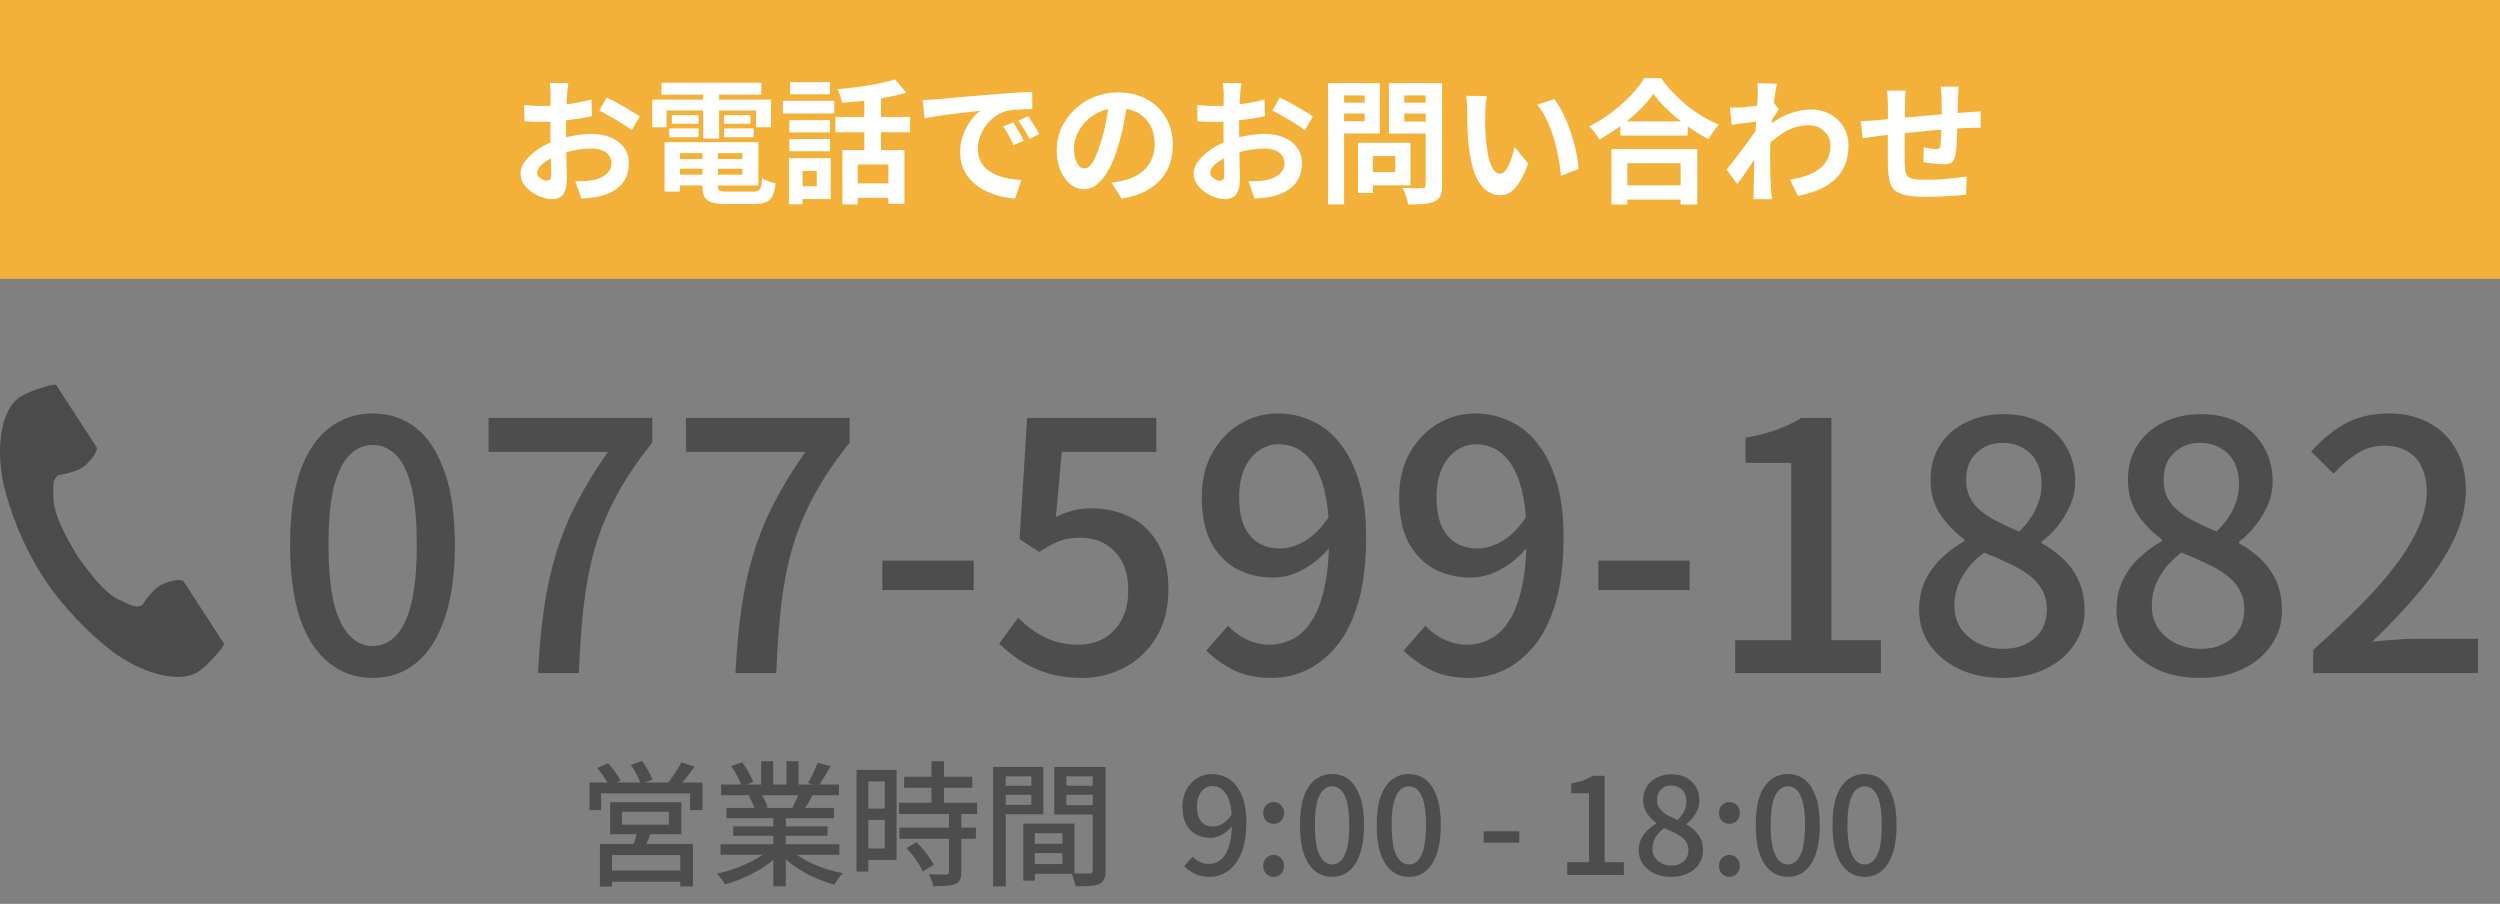
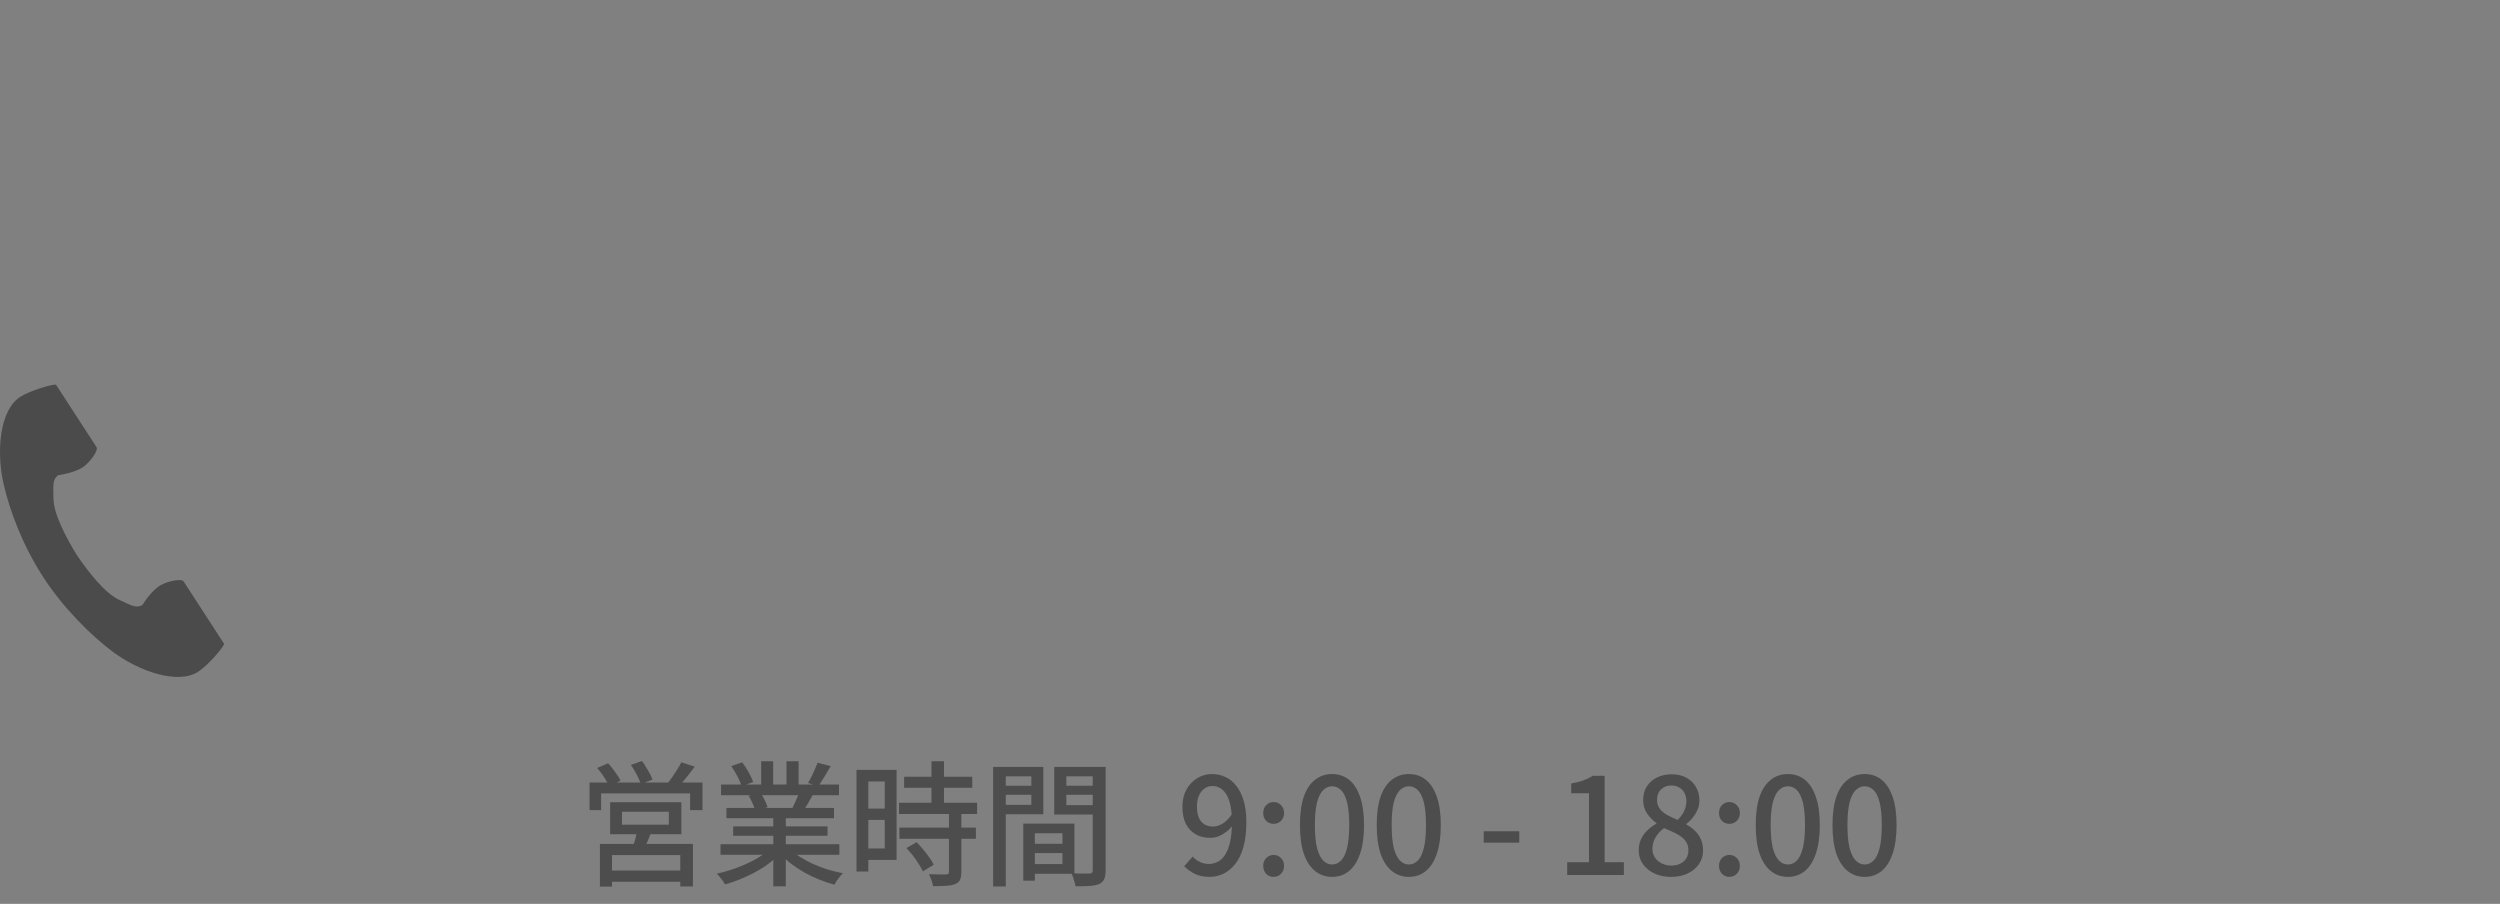
<svg xmlns="http://www.w3.org/2000/svg" width="260" height="94" viewBox="0 0 260 94" fill="none">
  <rect x="0" y="0" width="260" height="94" fill="#808080" stroke="none" />
-   <rect width="260" height="29" fill="#F3B139" />
-   <path d="M38.773 70.504C37.045 70.504 35.533 69.988 34.237 68.956C32.941 67.924 31.933 66.388 31.213 64.348C30.517 62.284 30.169 59.716 30.169 56.644C30.169 53.572 30.517 51.028 31.213 49.012C31.933 46.996 32.941 45.496 34.237 44.512C35.533 43.504 37.045 43 38.773 43C40.501 43 42.001 43.504 43.273 44.512C44.545 45.52 45.529 47.032 46.225 49.048C46.945 51.04 47.305 53.572 47.305 56.644C47.305 59.716 46.945 62.284 46.225 64.348C45.529 66.388 44.545 67.924 43.273 68.956C42.001 69.988 40.501 70.504 38.773 70.504ZM38.773 67.192C39.661 67.192 40.453 66.844 41.149 66.148C41.845 65.452 42.385 64.336 42.769 62.8C43.153 61.24 43.345 59.188 43.345 56.644C43.345 54.1 43.153 52.072 42.769 50.56C42.385 49.048 41.845 47.956 41.149 47.284C40.453 46.612 39.661 46.276 38.773 46.276C37.885 46.276 37.093 46.612 36.397 47.284C35.701 47.956 35.149 49.048 34.741 50.56C34.357 52.072 34.165 54.1 34.165 56.644C34.165 59.188 34.357 61.24 34.741 62.8C35.149 64.336 35.701 65.452 36.397 66.148C37.093 66.844 37.885 67.192 38.773 67.192ZM55.956 70C56.076 67.576 56.28 65.356 56.568 63.34C56.856 61.3 57.276 59.38 57.828 57.58C58.38 55.756 59.1 53.992 59.988 52.288C60.876 50.56 61.956 48.796 63.228 46.996H50.808V43.468H67.836V46.024C66.3 47.944 65.052 49.804 64.092 51.604C63.132 53.38 62.388 55.192 61.86 57.04C61.332 58.888 60.948 60.868 60.708 62.98C60.468 65.068 60.3 67.408 60.204 70H55.956ZM76.487 70C76.607 67.576 76.811 65.356 77.099 63.34C77.387 61.3 77.807 59.38 78.359 57.58C78.911 55.756 79.631 53.992 80.519 52.288C81.407 50.56 82.487 48.796 83.759 46.996H71.339V43.468H88.367V46.024C86.831 47.944 85.583 49.804 84.623 51.604C83.663 53.38 82.919 55.192 82.391 57.04C81.863 58.888 81.479 60.868 81.239 62.98C80.999 65.068 80.831 67.408 80.735 70H76.487ZM91.762 61.36V58.3H101.266V61.36H91.762ZM112.586 70.504C111.218 70.504 109.994 70.336 108.914 70C107.834 69.664 106.886 69.22 106.07 68.668C105.254 68.116 104.534 67.54 103.91 66.94L105.89 64.24C106.394 64.744 106.946 65.212 107.546 65.644C108.146 66.052 108.818 66.388 109.562 66.652C110.33 66.916 111.182 67.048 112.118 67.048C113.102 67.048 113.99 66.832 114.782 66.4C115.574 65.944 116.198 65.296 116.654 64.456C117.11 63.592 117.338 62.572 117.338 61.396C117.338 59.668 116.87 58.324 115.934 57.364C115.022 56.404 113.81 55.924 112.298 55.924C111.458 55.924 110.738 56.044 110.138 56.284C109.538 56.524 108.854 56.896 108.086 57.4L106.034 56.068L106.826 43.468H120.254V46.996H110.426L109.814 53.764C110.39 53.476 110.966 53.26 111.542 53.116C112.118 52.948 112.754 52.864 113.45 52.864C114.938 52.864 116.294 53.164 117.518 53.764C118.742 54.364 119.714 55.288 120.434 56.536C121.154 57.76 121.514 59.344 121.514 61.288C121.514 63.232 121.094 64.9 120.254 66.292C119.414 67.66 118.31 68.704 116.942 69.424C115.598 70.144 114.146 70.504 112.586 70.504ZM132.253 70.504C130.717 70.504 129.385 70.228 128.257 69.676C127.153 69.1 126.217 68.428 125.449 67.66L127.717 65.068C128.245 65.668 128.893 66.148 129.661 66.508C130.429 66.868 131.221 67.048 132.037 67.048C132.877 67.048 133.669 66.856 134.413 66.472C135.181 66.088 135.841 65.464 136.393 64.6C136.969 63.736 137.413 62.584 137.725 61.144C138.061 59.704 138.229 57.94 138.229 55.852C138.229 53.644 138.013 51.832 137.581 50.416C137.149 48.976 136.537 47.92 135.745 47.248C134.977 46.552 134.053 46.204 132.973 46.204C132.205 46.204 131.509 46.432 130.885 46.888C130.261 47.32 129.769 47.944 129.409 48.76C129.049 49.576 128.869 50.56 128.869 51.712C128.869 52.84 129.025 53.8 129.337 54.592C129.673 55.384 130.165 55.996 130.813 56.428C131.461 56.836 132.241 57.04 133.153 57.04C133.993 57.04 134.857 56.776 135.745 56.248C136.633 55.72 137.473 54.856 138.265 53.656L138.445 56.716C137.941 57.388 137.353 57.976 136.681 58.48C136.009 58.984 135.313 59.38 134.593 59.668C133.873 59.932 133.153 60.064 132.433 60.064C130.969 60.064 129.673 59.752 128.545 59.128C127.441 58.504 126.565 57.58 125.917 56.356C125.293 55.108 124.981 53.56 124.981 51.712C124.981 49.96 125.341 48.436 126.061 47.14C126.805 45.82 127.777 44.8 128.977 44.08C130.177 43.36 131.485 43 132.901 43C134.173 43 135.361 43.264 136.465 43.792C137.593 44.296 138.565 45.076 139.381 46.132C140.221 47.188 140.881 48.52 141.361 50.128C141.841 51.736 142.081 53.644 142.081 55.852C142.081 58.444 141.817 60.676 141.289 62.548C140.761 64.396 140.029 65.908 139.093 67.084C138.157 68.236 137.101 69.1 135.925 69.676C134.749 70.228 133.525 70.504 132.253 70.504ZM152.784 70.504C151.248 70.504 149.916 70.228 148.788 69.676C147.684 69.1 146.748 68.428 145.98 67.66L148.248 65.068C148.776 65.668 149.424 66.148 150.192 66.508C150.96 66.868 151.752 67.048 152.568 67.048C153.408 67.048 154.2 66.856 154.944 66.472C155.712 66.088 156.372 65.464 156.924 64.6C157.5 63.736 157.944 62.584 158.256 61.144C158.592 59.704 158.76 57.94 158.76 55.852C158.76 53.644 158.544 51.832 158.112 50.416C157.68 48.976 157.068 47.92 156.276 47.248C155.508 46.552 154.584 46.204 153.504 46.204C152.736 46.204 152.04 46.432 151.416 46.888C150.792 47.32 150.3 47.944 149.94 48.76C149.58 49.576 149.4 50.56 149.4 51.712C149.4 52.84 149.556 53.8 149.868 54.592C150.204 55.384 150.696 55.996 151.344 56.428C151.992 56.836 152.772 57.04 153.684 57.04C154.524 57.04 155.388 56.776 156.276 56.248C157.164 55.72 158.004 54.856 158.796 53.656L158.976 56.716C158.472 57.388 157.884 57.976 157.212 58.48C156.54 58.984 155.844 59.38 155.124 59.668C154.404 59.932 153.684 60.064 152.964 60.064C151.5 60.064 150.204 59.752 149.076 59.128C147.972 58.504 147.096 57.58 146.448 56.356C145.824 55.108 145.512 53.56 145.512 51.712C145.512 49.96 145.872 48.436 146.592 47.14C147.336 45.82 148.308 44.8 149.508 44.08C150.708 43.36 152.016 43 153.432 43C154.704 43 155.892 43.264 156.996 43.792C158.124 44.296 159.096 45.076 159.912 46.132C160.752 47.188 161.412 48.52 161.892 50.128C162.372 51.736 162.612 53.644 162.612 55.852C162.612 58.444 162.348 60.676 161.82 62.548C161.292 64.396 160.56 65.908 159.624 67.084C158.688 68.236 157.632 69.1 156.456 69.676C155.28 70.228 154.056 70.504 152.784 70.504ZM166.223 61.36V58.3H175.727V61.36H166.223ZM180.458 70V66.58H186.29V48.148H181.538V45.52C182.786 45.304 183.866 45.028 184.778 44.692C185.714 44.356 186.566 43.948 187.334 43.468H190.466V66.58H195.614V70H180.458ZM208.226 70.504C206.57 70.504 205.094 70.204 203.798 69.604C202.502 68.98 201.47 68.14 200.702 67.084C199.958 66.004 199.586 64.78 199.586 63.412C199.586 62.236 199.814 61.192 200.27 60.28C200.726 59.368 201.314 58.588 202.034 57.94C202.754 57.268 203.51 56.716 204.302 56.284V56.104C203.342 55.408 202.514 54.556 201.818 53.548C201.122 52.516 200.774 51.304 200.774 49.912C200.774 48.544 201.098 47.344 201.746 46.312C202.418 45.28 203.318 44.488 204.446 43.936C205.598 43.36 206.906 43.072 208.37 43.072C209.906 43.072 211.226 43.372 212.33 43.972C213.434 44.572 214.286 45.4 214.886 46.456C215.51 47.488 215.822 48.7 215.822 50.092C215.822 50.98 215.642 51.82 215.282 52.612C214.922 53.404 214.478 54.124 213.95 54.772C213.446 55.396 212.906 55.912 212.33 56.32V56.5C213.146 56.932 213.89 57.472 214.562 58.12C215.234 58.744 215.774 59.5 216.182 60.388C216.59 61.276 216.794 62.32 216.794 63.52C216.794 64.816 216.434 65.992 215.714 67.048C215.018 68.104 214.022 68.944 212.726 69.568C211.454 70.192 209.954 70.504 208.226 70.504ZM209.99 55.276C210.758 54.532 211.334 53.752 211.718 52.936C212.126 52.096 212.33 51.22 212.33 50.308C212.33 49.516 212.174 48.796 211.862 48.148C211.55 47.5 211.082 46.996 210.458 46.636C209.858 46.252 209.126 46.06 208.262 46.06C207.182 46.06 206.282 46.408 205.562 47.104C204.842 47.776 204.482 48.712 204.482 49.912C204.482 50.872 204.734 51.676 205.238 52.324C205.742 52.972 206.414 53.524 207.254 53.98C208.094 54.436 209.006 54.868 209.99 55.276ZM208.334 67.48C209.222 67.48 210.002 67.312 210.674 66.976C211.37 66.64 211.91 66.172 212.294 65.572C212.678 64.948 212.87 64.216 212.87 63.376C212.87 62.584 212.702 61.9 212.366 61.324C212.03 60.724 211.562 60.208 210.962 59.776C210.386 59.344 209.702 58.948 208.91 58.588C208.118 58.204 207.266 57.832 206.354 57.472C205.442 58.12 204.698 58.924 204.122 59.884C203.546 60.82 203.258 61.852 203.258 62.98C203.258 63.868 203.474 64.648 203.906 65.32C204.362 65.992 204.974 66.52 205.742 66.904C206.51 67.288 207.374 67.48 208.334 67.48ZM228.757 70.504C227.101 70.504 225.625 70.204 224.329 69.604C223.033 68.98 222.001 68.14 221.233 67.084C220.489 66.004 220.117 64.78 220.117 63.412C220.117 62.236 220.345 61.192 220.801 60.28C221.257 59.368 221.845 58.588 222.565 57.94C223.285 57.268 224.041 56.716 224.833 56.284V56.104C223.873 55.408 223.045 54.556 222.349 53.548C221.653 52.516 221.305 51.304 221.305 49.912C221.305 48.544 221.629 47.344 222.277 46.312C222.949 45.28 223.849 44.488 224.977 43.936C226.129 43.36 227.437 43.072 228.901 43.072C230.437 43.072 231.757 43.372 232.861 43.972C233.965 44.572 234.817 45.4 235.417 46.456C236.041 47.488 236.353 48.7 236.353 50.092C236.353 50.98 236.173 51.82 235.813 52.612C235.453 53.404 235.009 54.124 234.481 54.772C233.977 55.396 233.437 55.912 232.861 56.32V56.5C233.677 56.932 234.421 57.472 235.093 58.12C235.765 58.744 236.305 59.5 236.713 60.388C237.121 61.276 237.325 62.32 237.325 63.52C237.325 64.816 236.965 65.992 236.245 67.048C235.549 68.104 234.553 68.944 233.257 69.568C231.985 70.192 230.485 70.504 228.757 70.504ZM230.521 55.276C231.289 54.532 231.865 53.752 232.249 52.936C232.657 52.096 232.861 51.22 232.861 50.308C232.861 49.516 232.705 48.796 232.393 48.148C232.081 47.5 231.613 46.996 230.989 46.636C230.389 46.252 229.657 46.06 228.793 46.06C227.713 46.06 226.813 46.408 226.093 47.104C225.373 47.776 225.013 48.712 225.013 49.912C225.013 50.872 225.265 51.676 225.769 52.324C226.273 52.972 226.945 53.524 227.785 53.98C228.625 54.436 229.537 54.868 230.521 55.276ZM228.865 67.48C229.753 67.48 230.533 67.312 231.205 66.976C231.901 66.64 232.441 66.172 232.825 65.572C233.209 64.948 233.401 64.216 233.401 63.376C233.401 62.584 233.233 61.9 232.897 61.324C232.561 60.724 232.093 60.208 231.493 59.776C230.917 59.344 230.233 58.948 229.441 58.588C228.649 58.204 227.797 57.832 226.885 57.472C225.973 58.12 225.229 58.924 224.653 59.884C224.077 60.82 223.789 61.852 223.789 62.98C223.789 63.868 224.005 64.648 224.437 65.32C224.893 65.992 225.505 66.52 226.273 66.904C227.041 67.288 227.905 67.48 228.865 67.48ZM240.576 70V67.588C243.192 65.26 245.376 63.136 247.128 61.216C248.88 59.272 250.188 57.472 251.052 55.816C251.94 54.16 252.384 52.612 252.384 51.172C252.384 50.212 252.216 49.372 251.88 48.652C251.568 47.908 251.076 47.344 250.404 46.96C249.756 46.552 248.928 46.348 247.92 46.348C246.888 46.348 245.94 46.636 245.076 47.212C244.212 47.764 243.42 48.448 242.7 49.264L240.36 46.96C241.488 45.712 242.676 44.74 243.924 44.044C245.196 43.348 246.708 43 248.46 43C250.068 43 251.472 43.336 252.672 44.008C253.872 44.656 254.796 45.58 255.444 46.78C256.116 47.956 256.452 49.348 256.452 50.956C256.452 52.66 256.032 54.388 255.192 56.14C254.352 57.868 253.2 59.62 251.736 61.396C250.272 63.148 248.604 64.924 246.732 66.724C247.428 66.652 248.16 66.592 248.928 66.544C249.72 66.472 250.428 66.436 251.052 66.436H257.712V70H240.576Z" fill="#4D4D4D" />
  <path d="M64.686 84.42V85.764H69.558V84.42H64.686ZM63.454 83.426H70.86V86.758H63.454V83.426ZM66.282 86.31L67.766 86.422C67.635 86.786 67.495 87.141 67.346 87.486C67.206 87.831 67.07 88.125 66.94 88.368L65.792 88.2C65.885 87.92 65.978 87.603 66.072 87.248C66.165 86.893 66.235 86.581 66.282 86.31ZM62.39 87.766H72.064V92.19H70.748V88.928H63.65V92.204H62.39V87.766ZM63.076 90.538H71.308V91.7H63.076V90.538ZM61.312 81.382H73.058V84.252H71.77V82.516H62.516V84.252H61.312V81.382ZM70.86 79.282L72.246 79.73C71.966 80.122 71.667 80.514 71.35 80.906C71.042 81.289 70.757 81.615 70.496 81.886L69.418 81.466C69.586 81.27 69.758 81.046 69.936 80.794C70.113 80.533 70.281 80.271 70.44 80.01C70.608 79.749 70.748 79.506 70.86 79.282ZM62.11 79.87L63.244 79.38C63.496 79.651 63.743 79.959 63.986 80.304C64.238 80.64 64.42 80.939 64.532 81.2L63.342 81.732C63.23 81.48 63.057 81.177 62.824 80.822C62.59 80.467 62.352 80.15 62.11 79.87ZM65.61 79.548L66.772 79.142C66.977 79.431 67.187 79.763 67.402 80.136C67.616 80.5 67.77 80.813 67.864 81.074L66.646 81.536C66.562 81.265 66.422 80.943 66.226 80.57C66.03 80.197 65.824 79.856 65.61 79.548ZM74.934 87.794H87.296V88.9H74.934V87.794ZM74.99 81.592H87.254V82.698H74.99V81.592ZM75.55 84.028H86.736V85.092H75.55V84.028ZM76.25 85.946H86.064V86.926H76.25V85.946ZM80.422 84.546H81.724V92.176H80.422V84.546ZM79.162 79.17H80.408V82.11H79.162V79.17ZM81.794 79.17H83.054V82.04H81.794V79.17ZM80.086 88.256L81.15 88.746C80.711 89.222 80.179 89.67 79.554 90.09C78.928 90.51 78.256 90.879 77.538 91.196C76.819 91.523 76.11 91.784 75.41 91.98C75.344 91.859 75.26 91.728 75.158 91.588C75.064 91.457 74.962 91.327 74.85 91.196C74.747 91.065 74.644 90.953 74.542 90.86C75.242 90.711 75.942 90.505 76.642 90.244C77.342 89.983 77.995 89.684 78.602 89.348C79.208 89.003 79.703 88.639 80.086 88.256ZM82.06 88.228C82.358 88.517 82.713 88.797 83.124 89.068C83.544 89.339 84.001 89.591 84.496 89.824C84.99 90.048 85.504 90.244 86.036 90.412C86.577 90.58 87.118 90.715 87.66 90.818C87.566 90.911 87.459 91.028 87.338 91.168C87.226 91.308 87.118 91.453 87.016 91.602C86.922 91.751 86.843 91.887 86.778 92.008C86.227 91.859 85.681 91.672 85.14 91.448C84.598 91.233 84.076 90.981 83.572 90.692C83.077 90.403 82.61 90.09 82.172 89.754C81.742 89.409 81.364 89.04 81.038 88.648L82.06 88.228ZM85.028 79.324L86.4 79.674C86.185 80.047 85.961 80.421 85.728 80.794C85.504 81.167 85.298 81.489 85.112 81.76L84.034 81.424C84.155 81.228 84.276 81.009 84.398 80.766C84.519 80.514 84.636 80.262 84.748 80.01C84.86 79.758 84.953 79.529 85.028 79.324ZM83.166 82.292L84.552 82.628C84.374 82.955 84.197 83.272 84.02 83.58C83.842 83.879 83.674 84.135 83.516 84.35L82.41 84.028C82.54 83.776 82.676 83.487 82.816 83.16C82.965 82.833 83.082 82.544 83.166 82.292ZM76.054 79.674L77.188 79.282C77.421 79.59 77.645 79.935 77.86 80.318C78.074 80.701 78.233 81.037 78.336 81.326L77.132 81.76C77.048 81.48 76.903 81.144 76.698 80.752C76.492 80.36 76.278 80.001 76.054 79.674ZM77.86 82.754L79.134 82.53C79.283 82.745 79.423 82.987 79.554 83.258C79.684 83.529 79.778 83.762 79.834 83.958L78.504 84.21C78.457 84.014 78.373 83.781 78.252 83.51C78.13 83.23 78 82.978 77.86 82.754ZM94.03 80.78H101.114V81.928H94.03V80.78ZM93.498 83.482H101.618V84.658H93.498V83.482ZM93.54 86.072H101.492V87.234H93.54V86.072ZM96.872 79.17H98.174V84.224H96.872V79.17ZM98.692 84.532H99.98V90.706C99.98 91.042 99.933 91.308 99.84 91.504C99.756 91.7 99.592 91.845 99.35 91.938C99.107 92.041 98.799 92.101 98.426 92.12C98.052 92.148 97.59 92.162 97.04 92.162C97.012 91.985 96.956 91.775 96.872 91.532C96.788 91.299 96.699 91.093 96.606 90.916C97.007 90.925 97.376 90.935 97.712 90.944C98.057 90.944 98.286 90.944 98.398 90.944C98.51 90.935 98.584 90.916 98.622 90.888C98.668 90.851 98.692 90.781 98.692 90.678V84.532ZM94.268 88.2L95.332 87.584C95.556 87.817 95.784 88.074 96.018 88.354C96.251 88.634 96.466 88.914 96.662 89.194C96.858 89.465 97.007 89.712 97.11 89.936L95.976 90.622C95.882 90.398 95.742 90.146 95.556 89.866C95.378 89.577 95.178 89.287 94.954 88.998C94.73 88.709 94.501 88.443 94.268 88.2ZM89.704 80.066H93.246V89.432H89.704V88.242H92.014V81.27H89.704V80.066ZM89.774 84.098H92.602V85.274H89.774V84.098ZM89.074 80.066H90.306V90.636H89.074V80.066ZM107.05 87.752H111.11V88.718H107.05V87.752ZM106.98 85.652H111.74V90.874H106.98V89.866H110.494V86.66H106.98V85.652ZM106.42 85.652H107.624V91.588H106.42V85.652ZM103.942 81.718H107.666V82.656H103.942V81.718ZM110.424 81.718H114.19V82.656H110.424V81.718ZM113.644 79.758H114.988V90.524C114.988 90.907 114.936 91.205 114.834 91.42C114.74 91.644 114.568 91.817 114.316 91.938C114.064 92.05 113.737 92.115 113.336 92.134C112.944 92.162 112.449 92.176 111.852 92.176C111.842 92.045 111.81 91.896 111.754 91.728C111.707 91.569 111.656 91.406 111.6 91.238C111.544 91.079 111.483 90.939 111.418 90.818C111.679 90.837 111.94 90.846 112.202 90.846C112.463 90.846 112.692 90.846 112.888 90.846C113.093 90.846 113.238 90.846 113.322 90.846C113.443 90.837 113.527 90.809 113.574 90.762C113.62 90.715 113.644 90.631 113.644 90.51V79.758ZM104.054 79.758H108.506V84.686H104.054V83.706H107.26V80.738H104.054V79.758ZM114.33 79.758V80.738H110.9V83.734H114.33V84.714H109.64V79.758H114.33ZM103.284 79.758H104.6V92.19H103.284V79.758ZM125.799 91.196C125.201 91.196 124.683 91.089 124.245 90.874C123.815 90.65 123.451 90.389 123.153 90.09L124.035 89.082C124.24 89.315 124.492 89.502 124.791 89.642C125.089 89.782 125.397 89.852 125.715 89.852C126.041 89.852 126.349 89.777 126.639 89.628C126.937 89.479 127.194 89.236 127.409 88.9C127.633 88.564 127.805 88.116 127.927 87.556C128.057 86.996 128.123 86.31 128.123 85.498C128.123 84.639 128.039 83.935 127.871 83.384C127.703 82.824 127.465 82.413 127.157 82.152C126.858 81.881 126.499 81.746 126.079 81.746C125.78 81.746 125.509 81.835 125.267 82.012C125.024 82.18 124.833 82.423 124.693 82.74C124.553 83.057 124.483 83.44 124.483 83.888C124.483 84.327 124.543 84.7 124.665 85.008C124.795 85.316 124.987 85.554 125.239 85.722C125.491 85.881 125.794 85.96 126.149 85.96C126.475 85.96 126.811 85.857 127.157 85.652C127.502 85.447 127.829 85.111 128.137 84.644L128.207 85.834C128.011 86.095 127.782 86.324 127.521 86.52C127.259 86.716 126.989 86.87 126.709 86.982C126.429 87.085 126.149 87.136 125.869 87.136C125.299 87.136 124.795 87.015 124.357 86.772C123.927 86.529 123.587 86.17 123.335 85.694C123.092 85.209 122.971 84.607 122.971 83.888C122.971 83.207 123.111 82.614 123.391 82.11C123.68 81.597 124.058 81.2 124.525 80.92C124.991 80.64 125.5 80.5 126.051 80.5C126.545 80.5 127.007 80.603 127.437 80.808C127.875 81.004 128.253 81.307 128.571 81.718C128.897 82.129 129.154 82.647 129.341 83.272C129.527 83.897 129.621 84.639 129.621 85.498C129.621 86.506 129.518 87.374 129.313 88.102C129.107 88.821 128.823 89.409 128.459 89.866C128.095 90.314 127.684 90.65 127.227 90.874C126.769 91.089 126.293 91.196 125.799 91.196ZM132.453 85.68C132.155 85.68 131.898 85.577 131.683 85.372C131.478 85.157 131.375 84.887 131.375 84.56C131.375 84.224 131.478 83.949 131.683 83.734C131.898 83.519 132.155 83.412 132.453 83.412C132.761 83.412 133.018 83.519 133.223 83.734C133.438 83.949 133.545 84.224 133.545 84.56C133.545 84.887 133.438 85.157 133.223 85.372C133.018 85.577 132.761 85.68 132.453 85.68ZM132.453 91.196C132.155 91.196 131.898 91.089 131.683 90.874C131.478 90.65 131.375 90.375 131.375 90.048C131.375 89.712 131.478 89.441 131.683 89.236C131.898 89.021 132.155 88.914 132.453 88.914C132.761 88.914 133.018 89.021 133.223 89.236C133.438 89.441 133.545 89.712 133.545 90.048C133.545 90.375 133.438 90.65 133.223 90.874C133.018 91.089 132.761 91.196 132.453 91.196ZM138.541 91.196C137.869 91.196 137.281 90.995 136.777 90.594C136.273 90.193 135.881 89.595 135.601 88.802C135.33 87.999 135.195 87.001 135.195 85.806C135.195 84.611 135.33 83.622 135.601 82.838C135.881 82.054 136.273 81.471 136.777 81.088C137.281 80.696 137.869 80.5 138.541 80.5C139.213 80.5 139.796 80.696 140.291 81.088C140.786 81.48 141.168 82.068 141.439 82.852C141.719 83.627 141.859 84.611 141.859 85.806C141.859 87.001 141.719 87.999 141.439 88.802C141.168 89.595 140.786 90.193 140.291 90.594C139.796 90.995 139.213 91.196 138.541 91.196ZM138.541 89.908C138.886 89.908 139.194 89.773 139.465 89.502C139.736 89.231 139.946 88.797 140.095 88.2C140.244 87.593 140.319 86.795 140.319 85.806C140.319 84.817 140.244 84.028 140.095 83.44C139.946 82.852 139.736 82.427 139.465 82.166C139.194 81.905 138.886 81.774 138.541 81.774C138.196 81.774 137.888 81.905 137.617 82.166C137.346 82.427 137.132 82.852 136.973 83.44C136.824 84.028 136.749 84.817 136.749 85.806C136.749 86.795 136.824 87.593 136.973 88.2C137.132 88.797 137.346 89.231 137.617 89.502C137.888 89.773 138.196 89.908 138.541 89.908ZM146.525 91.196C145.853 91.196 145.265 90.995 144.761 90.594C144.257 90.193 143.865 89.595 143.585 88.802C143.315 87.999 143.179 87.001 143.179 85.806C143.179 84.611 143.315 83.622 143.585 82.838C143.865 82.054 144.257 81.471 144.761 81.088C145.265 80.696 145.853 80.5 146.525 80.5C147.197 80.5 147.781 80.696 148.275 81.088C148.77 81.48 149.153 82.068 149.423 82.852C149.703 83.627 149.843 84.611 149.843 85.806C149.843 87.001 149.703 87.999 149.423 88.802C149.153 89.595 148.77 90.193 148.275 90.594C147.781 90.995 147.197 91.196 146.525 91.196ZM146.525 89.908C146.871 89.908 147.179 89.773 147.449 89.502C147.72 89.231 147.93 88.797 148.079 88.2C148.229 87.593 148.303 86.795 148.303 85.806C148.303 84.817 148.229 84.028 148.079 83.44C147.93 82.852 147.72 82.427 147.449 82.166C147.179 81.905 146.871 81.774 146.525 81.774C146.18 81.774 145.872 81.905 145.601 82.166C145.331 82.427 145.116 82.852 144.957 83.44C144.808 84.028 144.733 84.817 144.733 85.806C144.733 86.795 144.808 87.593 144.957 88.2C145.116 88.797 145.331 89.231 145.601 89.502C145.872 89.773 146.18 89.908 146.525 89.908ZM154.308 87.64V86.45H158.004V87.64H154.308ZM162.989 91V89.67H165.257V82.502H163.409V81.48C163.894 81.396 164.314 81.289 164.669 81.158C165.033 81.027 165.364 80.869 165.663 80.682H166.881V89.67H168.883V91H162.989ZM173.787 91.196C173.143 91.196 172.569 91.079 172.065 90.846C171.561 90.603 171.16 90.277 170.861 89.866C170.572 89.446 170.427 88.97 170.427 88.438C170.427 87.981 170.516 87.575 170.693 87.22C170.871 86.865 171.099 86.562 171.379 86.31C171.659 86.049 171.953 85.834 172.261 85.666V85.596C171.888 85.325 171.566 84.994 171.295 84.602C171.025 84.201 170.889 83.729 170.889 83.188C170.889 82.656 171.015 82.189 171.267 81.788C171.529 81.387 171.879 81.079 172.317 80.864C172.765 80.64 173.274 80.528 173.843 80.528C174.441 80.528 174.954 80.645 175.383 80.878C175.813 81.111 176.144 81.433 176.377 81.844C176.62 82.245 176.741 82.717 176.741 83.258C176.741 83.603 176.671 83.93 176.531 84.238C176.391 84.546 176.219 84.826 176.013 85.078C175.817 85.321 175.607 85.521 175.383 85.68V85.75C175.701 85.918 175.99 86.128 176.251 86.38C176.513 86.623 176.723 86.917 176.881 87.262C177.04 87.607 177.119 88.013 177.119 88.48C177.119 88.984 176.979 89.441 176.699 89.852C176.429 90.263 176.041 90.589 175.537 90.832C175.043 91.075 174.459 91.196 173.787 91.196ZM174.473 85.274C174.772 84.985 174.996 84.681 175.145 84.364C175.304 84.037 175.383 83.697 175.383 83.342C175.383 83.034 175.323 82.754 175.201 82.502C175.08 82.25 174.898 82.054 174.655 81.914C174.422 81.765 174.137 81.69 173.801 81.69C173.381 81.69 173.031 81.825 172.751 82.096C172.471 82.357 172.331 82.721 172.331 83.188C172.331 83.561 172.429 83.874 172.625 84.126C172.821 84.378 173.083 84.593 173.409 84.77C173.736 84.947 174.091 85.115 174.473 85.274ZM173.829 90.02C174.175 90.02 174.478 89.955 174.739 89.824C175.01 89.693 175.22 89.511 175.369 89.278C175.519 89.035 175.593 88.751 175.593 88.424C175.593 88.116 175.528 87.85 175.397 87.626C175.267 87.393 175.085 87.192 174.851 87.024C174.627 86.856 174.361 86.702 174.053 86.562C173.745 86.413 173.414 86.268 173.059 86.128C172.705 86.38 172.415 86.693 172.191 87.066C171.967 87.43 171.855 87.831 171.855 88.27C171.855 88.615 171.939 88.919 172.107 89.18C172.285 89.441 172.523 89.647 172.821 89.796C173.12 89.945 173.456 90.02 173.829 90.02ZM179.854 85.68C179.555 85.68 179.298 85.577 179.084 85.372C178.878 85.157 178.776 84.887 178.776 84.56C178.776 84.224 178.878 83.949 179.084 83.734C179.298 83.519 179.555 83.412 179.854 83.412C180.162 83.412 180.418 83.519 180.624 83.734C180.838 83.949 180.946 84.224 180.946 84.56C180.946 84.887 180.838 85.157 180.624 85.372C180.418 85.577 180.162 85.68 179.854 85.68ZM179.854 91.196C179.555 91.196 179.298 91.089 179.084 90.874C178.878 90.65 178.776 90.375 178.776 90.048C178.776 89.712 178.878 89.441 179.084 89.236C179.298 89.021 179.555 88.914 179.854 88.914C180.162 88.914 180.418 89.021 180.624 89.236C180.838 89.441 180.946 89.712 180.946 90.048C180.946 90.375 180.838 90.65 180.624 90.874C180.418 91.089 180.162 91.196 179.854 91.196ZM185.942 91.196C185.27 91.196 184.682 90.995 184.178 90.594C183.674 90.193 183.282 89.595 183.002 88.802C182.731 87.999 182.596 87.001 182.596 85.806C182.596 84.611 182.731 83.622 183.002 82.838C183.282 82.054 183.674 81.471 184.178 81.088C184.682 80.696 185.27 80.5 185.942 80.5C186.614 80.5 187.197 80.696 187.692 81.088C188.186 81.48 188.569 82.068 188.84 82.852C189.12 83.627 189.26 84.611 189.26 85.806C189.26 87.001 189.12 87.999 188.84 88.802C188.569 89.595 188.186 90.193 187.692 90.594C187.197 90.995 186.614 91.196 185.942 91.196ZM185.942 89.908C186.287 89.908 186.595 89.773 186.866 89.502C187.136 89.231 187.346 88.797 187.496 88.2C187.645 87.593 187.72 86.795 187.72 85.806C187.72 84.817 187.645 84.028 187.496 83.44C187.346 82.852 187.136 82.427 186.866 82.166C186.595 81.905 186.287 81.774 185.942 81.774C185.596 81.774 185.288 81.905 185.018 82.166C184.747 82.427 184.532 82.852 184.374 83.44C184.224 84.028 184.15 84.817 184.15 85.806C184.15 86.795 184.224 87.593 184.374 88.2C184.532 88.797 184.747 89.231 185.018 89.502C185.288 89.773 185.596 89.908 185.942 89.908ZM193.926 91.196C193.254 91.196 192.666 90.995 192.162 90.594C191.658 90.193 191.266 89.595 190.986 88.802C190.715 87.999 190.58 87.001 190.58 85.806C190.58 84.611 190.715 83.622 190.986 82.838C191.266 82.054 191.658 81.471 192.162 81.088C192.666 80.696 193.254 80.5 193.926 80.5C194.598 80.5 195.181 80.696 195.676 81.088C196.171 81.48 196.553 82.068 196.824 82.852C197.104 83.627 197.244 84.611 197.244 85.806C197.244 87.001 197.104 87.999 196.824 88.802C196.553 89.595 196.171 90.193 195.676 90.594C195.181 90.995 194.598 91.196 193.926 91.196ZM193.926 89.908C194.271 89.908 194.579 89.773 194.85 89.502C195.121 89.231 195.331 88.797 195.48 88.2C195.629 87.593 195.704 86.795 195.704 85.806C195.704 84.817 195.629 84.028 195.48 83.44C195.331 82.852 195.121 82.427 194.85 82.166C194.579 81.905 194.271 81.774 193.926 81.774C193.581 81.774 193.273 81.905 193.002 82.166C192.731 82.427 192.517 82.852 192.358 83.44C192.209 84.028 192.134 84.817 192.134 85.806C192.134 86.795 192.209 87.593 192.358 88.2C192.517 88.797 192.731 89.231 193.002 89.502C193.273 89.773 193.581 89.908 193.926 89.908Z" fill="#4D4D4D" />
-   <path d="M59.104 8.632C59.095 8.707 59.081 8.823 59.062 8.982C59.043 9.131 59.025 9.285 59.006 9.444C58.997 9.593 58.987 9.729 58.978 9.85C58.959 10.121 58.941 10.419 58.922 10.746C58.913 11.063 58.903 11.395 58.894 11.74C58.885 12.076 58.875 12.417 58.866 12.762C58.866 13.107 58.866 13.443 58.866 13.77C58.866 14.153 58.871 14.577 58.88 15.044C58.889 15.501 58.899 15.959 58.908 16.416C58.927 16.864 58.936 17.275 58.936 17.648C58.945 18.021 58.95 18.311 58.95 18.516C58.95 19.095 58.885 19.543 58.754 19.86C58.633 20.177 58.455 20.397 58.222 20.518C57.989 20.649 57.718 20.714 57.41 20.714C57.074 20.714 56.715 20.644 56.332 20.504C55.949 20.373 55.59 20.187 55.254 19.944C54.927 19.701 54.657 19.421 54.442 19.104C54.237 18.777 54.134 18.427 54.134 18.054C54.134 17.606 54.302 17.163 54.638 16.724C54.983 16.276 55.436 15.865 55.996 15.492C56.565 15.119 57.177 14.82 57.83 14.596C58.455 14.363 59.099 14.195 59.762 14.092C60.425 13.98 61.022 13.924 61.554 13.924C62.273 13.924 62.921 14.045 63.5 14.288C64.079 14.521 64.541 14.867 64.886 15.324C65.231 15.781 65.404 16.332 65.404 16.976C65.404 17.517 65.301 18.017 65.096 18.474C64.891 18.931 64.559 19.328 64.102 19.664C63.654 19.991 63.057 20.247 62.31 20.434C61.993 20.499 61.675 20.546 61.358 20.574C61.05 20.611 60.756 20.639 60.476 20.658L59.832 18.852C60.149 18.852 60.453 18.847 60.742 18.838C61.041 18.819 61.311 18.791 61.554 18.754C61.937 18.679 62.282 18.567 62.59 18.418C62.898 18.269 63.141 18.073 63.318 17.83C63.495 17.587 63.584 17.298 63.584 16.962C63.584 16.645 63.495 16.374 63.318 16.15C63.15 15.926 62.912 15.753 62.604 15.632C62.296 15.511 61.937 15.45 61.526 15.45C60.938 15.45 60.341 15.511 59.734 15.632C59.137 15.753 58.563 15.921 58.012 16.136C57.601 16.295 57.233 16.481 56.906 16.696C56.579 16.901 56.323 17.116 56.136 17.34C55.949 17.564 55.856 17.779 55.856 17.984C55.856 18.096 55.889 18.203 55.954 18.306C56.029 18.399 56.122 18.483 56.234 18.558C56.346 18.633 56.458 18.693 56.57 18.74C56.691 18.777 56.794 18.796 56.878 18.796C57.009 18.796 57.116 18.759 57.2 18.684C57.284 18.6 57.326 18.441 57.326 18.208C57.326 17.956 57.317 17.597 57.298 17.13C57.289 16.654 57.275 16.127 57.256 15.548C57.247 14.969 57.242 14.395 57.242 13.826C57.242 13.434 57.242 13.037 57.242 12.636C57.251 12.235 57.256 11.852 57.256 11.488C57.256 11.124 57.256 10.802 57.256 10.522C57.265 10.242 57.27 10.023 57.27 9.864C57.27 9.761 57.265 9.631 57.256 9.472C57.247 9.313 57.233 9.155 57.214 8.996C57.205 8.828 57.191 8.707 57.172 8.632H59.104ZM63.094 10.144C63.449 10.312 63.845 10.517 64.284 10.76C64.732 11.003 65.157 11.245 65.558 11.488C65.969 11.721 66.295 11.931 66.538 12.118L65.698 13.546C65.521 13.397 65.287 13.229 64.998 13.042C64.718 12.855 64.41 12.664 64.074 12.468C63.747 12.272 63.43 12.09 63.122 11.922C62.814 11.745 62.548 11.605 62.324 11.502L63.094 10.144ZM54.512 10.914C54.923 10.961 55.282 10.993 55.59 11.012C55.907 11.021 56.192 11.026 56.444 11.026C56.808 11.026 57.209 11.012 57.648 10.984C58.087 10.947 58.535 10.9 58.992 10.844C59.449 10.779 59.893 10.704 60.322 10.62C60.761 10.536 61.157 10.443 61.512 10.34L61.554 12.076C61.162 12.169 60.737 12.253 60.28 12.328C59.823 12.393 59.361 12.454 58.894 12.51C58.437 12.566 57.998 12.608 57.578 12.636C57.167 12.664 56.808 12.678 56.5 12.678C56.033 12.678 55.651 12.673 55.352 12.664C55.053 12.655 54.783 12.636 54.54 12.608L54.512 10.914ZM69.954 16.542H77.892V17.55H69.954V16.542ZM69.954 14.792H78.872V19.286H69.954V18.166H77.206V15.926H69.954V14.792ZM73.048 15.422H74.658V19.328C74.658 19.589 74.719 19.757 74.84 19.832C74.971 19.897 75.246 19.93 75.666 19.93C75.75 19.93 75.876 19.93 76.044 19.93C76.221 19.93 76.417 19.93 76.632 19.93C76.856 19.93 77.075 19.93 77.29 19.93C77.514 19.93 77.719 19.93 77.906 19.93C78.093 19.93 78.237 19.93 78.34 19.93C78.573 19.93 78.751 19.897 78.872 19.832C78.993 19.767 79.082 19.631 79.138 19.426C79.194 19.221 79.236 18.922 79.264 18.53C79.432 18.642 79.651 18.749 79.922 18.852C80.202 18.955 80.449 19.025 80.664 19.062C80.599 19.622 80.491 20.056 80.342 20.364C80.193 20.681 79.969 20.901 79.67 21.022C79.381 21.153 78.979 21.218 78.466 21.218C78.382 21.218 78.237 21.218 78.032 21.218C77.836 21.218 77.612 21.218 77.36 21.218C77.117 21.218 76.87 21.218 76.618 21.218C76.366 21.218 76.142 21.218 75.946 21.218C75.75 21.218 75.605 21.218 75.512 21.218C74.877 21.218 74.378 21.162 74.014 21.05C73.659 20.938 73.407 20.747 73.258 20.476C73.118 20.205 73.048 19.827 73.048 19.342V15.422ZM69.114 14.792H70.724V19.916H69.114V14.792ZM68.792 8.604H79.18V9.85H68.792V8.604ZM69.87 11.964H72.642V12.874H69.87V11.964ZM69.604 13.35H72.642V14.274H69.604V13.35ZM75.302 13.35H78.382V14.274H75.302V13.35ZM75.302 11.964H78.046V12.874H75.302V11.964ZM73.132 9.108H74.784V14.414H73.132V9.108ZM67.826 10.368H80.188V13.238H78.634V11.488H69.324V13.238H67.826V10.368ZM87.608 15.604H94.062V21.204H92.396V17.102H89.204V21.26H87.608V15.604ZM93.082 8.254L94.258 9.64C93.623 9.827 92.928 9.99 92.172 10.13C91.416 10.27 90.641 10.387 89.848 10.48C89.064 10.564 88.303 10.634 87.566 10.69C87.538 10.485 87.477 10.247 87.384 9.976C87.291 9.696 87.197 9.463 87.104 9.276C87.636 9.229 88.173 9.173 88.714 9.108C89.265 9.043 89.801 8.968 90.324 8.884C90.856 8.791 91.355 8.693 91.822 8.59C92.289 8.478 92.709 8.366 93.082 8.254ZM89.89 9.57H91.626V16.36H89.89V9.57ZM86.88 12.16H94.65V13.756H86.88V12.16ZM88.686 19.076H93.194V20.574H88.686V19.076ZM82.092 12.496H86.32V13.77H82.092V12.496ZM82.176 8.548H86.32V9.808H82.176V8.548ZM82.092 14.456H86.32V15.73H82.092V14.456ZM81.42 10.48H86.768V11.81H81.42V10.48ZM82.932 16.444H86.39V20.7H82.932V19.37H84.948V17.774H82.932V16.444ZM82.05 16.444H83.464V21.246H82.05V16.444ZM95.966 10.396C96.246 10.387 96.512 10.377 96.764 10.368C97.016 10.349 97.207 10.335 97.338 10.326C97.627 10.307 97.982 10.279 98.402 10.242C98.831 10.195 99.307 10.149 99.83 10.102C100.362 10.055 100.927 10.009 101.524 9.962C102.121 9.915 102.742 9.864 103.386 9.808C103.871 9.761 104.352 9.724 104.828 9.696C105.313 9.659 105.771 9.631 106.2 9.612C106.639 9.584 107.021 9.565 107.348 9.556L107.362 11.348C107.11 11.348 106.821 11.353 106.494 11.362C106.167 11.371 105.841 11.39 105.514 11.418C105.197 11.437 104.912 11.479 104.66 11.544C104.24 11.656 103.848 11.847 103.484 12.118C103.12 12.379 102.803 12.692 102.532 13.056C102.271 13.411 102.065 13.798 101.916 14.218C101.767 14.629 101.692 15.044 101.692 15.464C101.692 15.921 101.771 16.327 101.93 16.682C102.098 17.027 102.322 17.326 102.602 17.578C102.891 17.821 103.227 18.026 103.61 18.194C103.993 18.353 104.403 18.474 104.842 18.558C105.29 18.642 105.752 18.698 106.228 18.726L105.57 20.644C104.982 20.607 104.408 20.513 103.848 20.364C103.297 20.215 102.779 20.009 102.294 19.748C101.809 19.487 101.384 19.169 101.02 18.796C100.665 18.413 100.381 17.979 100.166 17.494C99.961 16.999 99.858 16.449 99.858 15.842C99.858 15.17 99.965 14.554 100.18 13.994C100.395 13.425 100.661 12.93 100.978 12.51C101.305 12.081 101.627 11.749 101.944 11.516C101.683 11.553 101.365 11.591 100.992 11.628C100.628 11.665 100.231 11.712 99.802 11.768C99.382 11.815 98.953 11.866 98.514 11.922C98.075 11.978 97.651 12.043 97.24 12.118C96.839 12.183 96.475 12.249 96.148 12.314L95.966 10.396ZM105.36 12.72C105.481 12.888 105.607 13.089 105.738 13.322C105.878 13.546 106.013 13.775 106.144 14.008C106.275 14.232 106.387 14.437 106.48 14.624L105.416 15.1C105.239 14.708 105.066 14.363 104.898 14.064C104.739 13.765 104.548 13.462 104.324 13.154L105.36 12.72ZM106.928 12.076C107.049 12.244 107.18 12.44 107.32 12.664C107.469 12.879 107.614 13.103 107.754 13.336C107.894 13.56 108.011 13.761 108.104 13.938L107.054 14.442C106.867 14.069 106.685 13.737 106.508 13.448C106.34 13.159 106.139 12.86 105.906 12.552L106.928 12.076ZM117.274 10.41C117.181 11.119 117.059 11.875 116.91 12.678C116.761 13.481 116.56 14.293 116.308 15.114C116.037 16.057 115.72 16.869 115.356 17.55C114.992 18.231 114.591 18.759 114.152 19.132C113.723 19.496 113.251 19.678 112.738 19.678C112.225 19.678 111.749 19.505 111.31 19.16C110.881 18.805 110.535 18.32 110.274 17.704C110.022 17.088 109.896 16.388 109.896 15.604C109.896 14.792 110.059 14.027 110.386 13.308C110.713 12.589 111.165 11.955 111.744 11.404C112.332 10.844 113.013 10.405 113.788 10.088C114.572 9.771 115.417 9.612 116.322 9.612C117.19 9.612 117.969 9.752 118.66 10.032C119.36 10.312 119.957 10.699 120.452 11.194C120.947 11.689 121.325 12.267 121.586 12.93C121.847 13.593 121.978 14.307 121.978 15.072C121.978 16.052 121.777 16.929 121.376 17.704C120.975 18.479 120.377 19.118 119.584 19.622C118.8 20.126 117.82 20.471 116.644 20.658L115.594 18.992C115.865 18.964 116.103 18.931 116.308 18.894C116.513 18.857 116.709 18.815 116.896 18.768C117.344 18.656 117.759 18.497 118.142 18.292C118.534 18.077 118.875 17.816 119.164 17.508C119.453 17.191 119.677 16.822 119.836 16.402C120.004 15.982 120.088 15.52 120.088 15.016C120.088 14.465 120.004 13.961 119.836 13.504C119.668 13.047 119.421 12.65 119.094 12.314C118.767 11.969 118.371 11.707 117.904 11.53C117.437 11.343 116.901 11.25 116.294 11.25C115.547 11.25 114.889 11.385 114.32 11.656C113.751 11.917 113.27 12.258 112.878 12.678C112.486 13.098 112.187 13.551 111.982 14.036C111.786 14.521 111.688 14.983 111.688 15.422C111.688 15.889 111.744 16.281 111.856 16.598C111.968 16.906 112.103 17.139 112.262 17.298C112.43 17.447 112.607 17.522 112.794 17.522C112.99 17.522 113.181 17.424 113.368 17.228C113.564 17.023 113.755 16.715 113.942 16.304C114.129 15.893 114.315 15.375 114.502 14.75C114.717 14.078 114.899 13.359 115.048 12.594C115.197 11.829 115.305 11.082 115.37 10.354L117.274 10.41ZM129.104 8.632C129.095 8.707 129.081 8.823 129.062 8.982C129.043 9.131 129.025 9.285 129.006 9.444C128.997 9.593 128.987 9.729 128.978 9.85C128.959 10.121 128.941 10.419 128.922 10.746C128.913 11.063 128.903 11.395 128.894 11.74C128.885 12.076 128.875 12.417 128.866 12.762C128.866 13.107 128.866 13.443 128.866 13.77C128.866 14.153 128.871 14.577 128.88 15.044C128.889 15.501 128.899 15.959 128.908 16.416C128.927 16.864 128.936 17.275 128.936 17.648C128.945 18.021 128.95 18.311 128.95 18.516C128.95 19.095 128.885 19.543 128.754 19.86C128.633 20.177 128.455 20.397 128.222 20.518C127.989 20.649 127.718 20.714 127.41 20.714C127.074 20.714 126.715 20.644 126.332 20.504C125.949 20.373 125.59 20.187 125.254 19.944C124.927 19.701 124.657 19.421 124.442 19.104C124.237 18.777 124.134 18.427 124.134 18.054C124.134 17.606 124.302 17.163 124.638 16.724C124.983 16.276 125.436 15.865 125.996 15.492C126.565 15.119 127.177 14.82 127.83 14.596C128.455 14.363 129.099 14.195 129.762 14.092C130.425 13.98 131.022 13.924 131.554 13.924C132.273 13.924 132.921 14.045 133.5 14.288C134.079 14.521 134.541 14.867 134.886 15.324C135.231 15.781 135.404 16.332 135.404 16.976C135.404 17.517 135.301 18.017 135.096 18.474C134.891 18.931 134.559 19.328 134.102 19.664C133.654 19.991 133.057 20.247 132.31 20.434C131.993 20.499 131.675 20.546 131.358 20.574C131.05 20.611 130.756 20.639 130.476 20.658L129.832 18.852C130.149 18.852 130.453 18.847 130.742 18.838C131.041 18.819 131.311 18.791 131.554 18.754C131.937 18.679 132.282 18.567 132.59 18.418C132.898 18.269 133.141 18.073 133.318 17.83C133.495 17.587 133.584 17.298 133.584 16.962C133.584 16.645 133.495 16.374 133.318 16.15C133.15 15.926 132.912 15.753 132.604 15.632C132.296 15.511 131.937 15.45 131.526 15.45C130.938 15.45 130.341 15.511 129.734 15.632C129.137 15.753 128.563 15.921 128.012 16.136C127.601 16.295 127.233 16.481 126.906 16.696C126.579 16.901 126.323 17.116 126.136 17.34C125.949 17.564 125.856 17.779 125.856 17.984C125.856 18.096 125.889 18.203 125.954 18.306C126.029 18.399 126.122 18.483 126.234 18.558C126.346 18.633 126.458 18.693 126.57 18.74C126.691 18.777 126.794 18.796 126.878 18.796C127.009 18.796 127.116 18.759 127.2 18.684C127.284 18.6 127.326 18.441 127.326 18.208C127.326 17.956 127.317 17.597 127.298 17.13C127.289 16.654 127.275 16.127 127.256 15.548C127.247 14.969 127.242 14.395 127.242 13.826C127.242 13.434 127.242 13.037 127.242 12.636C127.251 12.235 127.256 11.852 127.256 11.488C127.256 11.124 127.256 10.802 127.256 10.522C127.265 10.242 127.27 10.023 127.27 9.864C127.27 9.761 127.265 9.631 127.256 9.472C127.247 9.313 127.233 9.155 127.214 8.996C127.205 8.828 127.191 8.707 127.172 8.632H129.104ZM133.094 10.144C133.449 10.312 133.845 10.517 134.284 10.76C134.732 11.003 135.157 11.245 135.558 11.488C135.969 11.721 136.295 11.931 136.538 12.118L135.698 13.546C135.521 13.397 135.287 13.229 134.998 13.042C134.718 12.855 134.41 12.664 134.074 12.468C133.747 12.272 133.43 12.09 133.122 11.922C132.814 11.745 132.548 11.605 132.324 11.502L133.094 10.144ZM124.512 10.914C124.923 10.961 125.282 10.993 125.59 11.012C125.907 11.021 126.192 11.026 126.444 11.026C126.808 11.026 127.209 11.012 127.648 10.984C128.087 10.947 128.535 10.9 128.992 10.844C129.449 10.779 129.893 10.704 130.322 10.62C130.761 10.536 131.157 10.443 131.512 10.34L131.554 12.076C131.162 12.169 130.737 12.253 130.28 12.328C129.823 12.393 129.361 12.454 128.894 12.51C128.437 12.566 127.998 12.608 127.578 12.636C127.167 12.664 126.808 12.678 126.5 12.678C126.033 12.678 125.651 12.673 125.352 12.664C125.053 12.655 124.783 12.636 124.54 12.608L124.512 10.914ZM141.956 14.848H146.688V19.272H141.956V17.9H145.106V16.234H141.956V14.848ZM141.228 14.848H142.782V20.07H141.228V14.848ZM138.946 10.676H142.446V11.81H138.946V10.676ZM145.442 10.676H148.97V11.81H145.442V10.676ZM148.27 8.646H149.978V19.244C149.978 19.711 149.922 20.075 149.81 20.336C149.698 20.597 149.497 20.798 149.208 20.938C148.909 21.078 148.536 21.167 148.088 21.204C147.64 21.241 147.089 21.26 146.436 21.26C146.427 21.092 146.389 20.905 146.324 20.7C146.259 20.495 146.189 20.285 146.114 20.07C146.039 19.865 145.955 19.687 145.862 19.538C146.142 19.557 146.422 19.571 146.702 19.58C146.982 19.58 147.229 19.58 147.444 19.58C147.668 19.571 147.827 19.566 147.92 19.566C148.051 19.566 148.139 19.543 148.186 19.496C148.242 19.44 148.27 19.347 148.27 19.216V8.646ZM139.072 8.646H143.51V13.882H139.072V12.608H141.928V9.92H139.072V8.646ZM149.18 8.646V9.92H146.044V12.636H149.18V13.896H144.448V8.646H149.18ZM138.12 8.646H139.786V21.26H138.12V8.646ZM154.64 9.99C154.603 10.158 154.57 10.349 154.542 10.564C154.523 10.779 154.505 10.989 154.486 11.194C154.477 11.399 154.472 11.567 154.472 11.698C154.463 12.006 154.458 12.323 154.458 12.65C154.467 12.977 154.477 13.313 154.486 13.658C154.505 13.994 154.528 14.33 154.556 14.666C154.621 15.338 154.715 15.931 154.836 16.444C154.957 16.957 155.116 17.359 155.312 17.648C155.508 17.928 155.755 18.068 156.054 18.068C156.213 18.068 156.367 17.979 156.516 17.802C156.675 17.625 156.815 17.396 156.936 17.116C157.067 16.827 157.179 16.523 157.272 16.206C157.375 15.889 157.463 15.59 157.538 15.31L158.938 17.018C158.63 17.83 158.322 18.479 158.014 18.964C157.715 19.44 157.403 19.785 157.076 20C156.749 20.205 156.395 20.308 156.012 20.308C155.508 20.308 155.027 20.14 154.57 19.804C154.122 19.468 153.739 18.927 153.422 18.18C153.105 17.424 152.881 16.421 152.75 15.17C152.703 14.741 152.666 14.288 152.638 13.812C152.619 13.336 152.605 12.883 152.596 12.454C152.596 12.025 152.596 11.67 152.596 11.39C152.596 11.194 152.587 10.961 152.568 10.69C152.549 10.419 152.521 10.177 152.484 9.962L154.64 9.99ZM161.64 10.312C161.901 10.629 162.153 11.017 162.396 11.474C162.639 11.931 162.863 12.421 163.068 12.944C163.273 13.467 163.455 14.003 163.614 14.554C163.773 15.095 163.899 15.627 163.992 16.15C164.095 16.663 164.16 17.135 164.188 17.564L162.34 18.278C162.293 17.709 162.209 17.088 162.088 16.416C161.967 15.744 161.803 15.067 161.598 14.386C161.393 13.705 161.145 13.061 160.856 12.454C160.576 11.847 160.245 11.325 159.862 10.886L161.64 10.312ZM168.514 12.622H175.528V14.106H168.514V12.622ZM168.332 19.272H175.57V20.756H168.332V19.272ZM167.59 15.506H176.522V21.274H174.786V16.976H169.242V21.274H167.59V15.506ZM171.958 9.766C171.575 10.317 171.09 10.877 170.502 11.446C169.923 12.015 169.275 12.561 168.556 13.084C167.847 13.607 167.109 14.078 166.344 14.498C166.269 14.367 166.171 14.218 166.05 14.05C165.938 13.882 165.812 13.719 165.672 13.56C165.541 13.392 165.411 13.252 165.28 13.14C166.092 12.739 166.867 12.258 167.604 11.698C168.351 11.138 169.018 10.545 169.606 9.92C170.194 9.295 170.661 8.697 171.006 8.128H172.756C173.129 8.66 173.549 9.169 174.016 9.654C174.483 10.139 174.973 10.592 175.486 11.012C176.009 11.432 176.55 11.805 177.11 12.132C177.67 12.459 178.225 12.734 178.776 12.958C178.571 13.173 178.375 13.415 178.188 13.686C178.001 13.947 177.833 14.209 177.684 14.47C177.143 14.19 176.597 13.868 176.046 13.504C175.495 13.131 174.963 12.739 174.45 12.328C173.946 11.908 173.479 11.483 173.05 11.054C172.621 10.615 172.257 10.186 171.958 9.766ZM186.154 18.684C186.77 18.591 187.335 18.455 187.848 18.278C188.361 18.101 188.805 17.872 189.178 17.592C189.561 17.312 189.855 16.971 190.06 16.57C190.265 16.159 190.368 15.679 190.368 15.128C190.368 14.857 190.317 14.596 190.214 14.344C190.111 14.092 189.957 13.868 189.752 13.672C189.556 13.467 189.318 13.308 189.038 13.196C188.758 13.084 188.441 13.028 188.086 13.028C187.199 13.028 186.373 13.261 185.608 13.728C184.843 14.185 184.119 14.778 183.438 15.506V13.518C184.278 12.734 185.123 12.183 185.972 11.866C186.831 11.549 187.633 11.39 188.38 11.39C189.099 11.39 189.747 11.549 190.326 11.866C190.914 12.183 191.381 12.627 191.726 13.196C192.071 13.765 192.244 14.423 192.244 15.17C192.244 15.879 192.132 16.519 191.908 17.088C191.684 17.657 191.353 18.157 190.914 18.586C190.475 19.015 189.929 19.379 189.276 19.678C188.623 19.967 187.862 20.201 186.994 20.378L186.154 18.684ZM182.976 12.608C182.827 12.617 182.635 12.641 182.402 12.678C182.169 12.706 181.917 12.739 181.646 12.776C181.385 12.804 181.119 12.837 180.848 12.874C180.577 12.911 180.325 12.944 180.092 12.972L179.91 11.18C180.115 11.189 180.307 11.194 180.484 11.194C180.671 11.185 180.885 11.175 181.128 11.166C181.352 11.147 181.618 11.124 181.926 11.096C182.243 11.059 182.561 11.017 182.878 10.97C183.205 10.923 183.508 10.872 183.788 10.816C184.068 10.76 184.287 10.704 184.446 10.648L185.006 11.362C184.922 11.474 184.824 11.614 184.712 11.782C184.609 11.95 184.502 12.123 184.39 12.3C184.278 12.468 184.18 12.617 184.096 12.748L183.27 15.38C183.121 15.595 182.934 15.865 182.71 16.192C182.495 16.519 182.267 16.864 182.024 17.228C181.781 17.592 181.543 17.942 181.31 18.278C181.077 18.614 180.867 18.908 180.68 19.16L179.574 17.634C179.751 17.41 179.957 17.153 180.19 16.864C180.423 16.565 180.661 16.253 180.904 15.926C181.156 15.59 181.403 15.259 181.646 14.932C181.889 14.596 182.113 14.283 182.318 13.994C182.533 13.695 182.71 13.439 182.85 13.224L182.878 12.86L182.976 12.608ZM182.808 9.906C182.808 9.701 182.808 9.495 182.808 9.29C182.808 9.075 182.789 8.861 182.752 8.646L184.796 8.716C184.749 8.931 184.693 9.243 184.628 9.654C184.563 10.055 184.497 10.517 184.432 11.04C184.376 11.563 184.32 12.113 184.264 12.692C184.217 13.261 184.175 13.831 184.138 14.4C184.11 14.969 184.096 15.501 184.096 15.996C184.096 16.379 184.096 16.766 184.096 17.158C184.105 17.55 184.115 17.951 184.124 18.362C184.133 18.773 184.152 19.197 184.18 19.636C184.189 19.757 184.203 19.925 184.222 20.14C184.241 20.364 184.259 20.555 184.278 20.714H182.346C182.365 20.555 182.374 20.369 182.374 20.154C182.383 19.949 182.388 19.79 182.388 19.678C182.397 19.221 182.407 18.796 182.416 18.404C182.425 18.012 182.43 17.597 182.43 17.158C182.439 16.719 182.453 16.211 182.472 15.632C182.481 15.417 182.495 15.147 182.514 14.82C182.533 14.484 182.551 14.12 182.57 13.728C182.598 13.327 182.626 12.921 182.654 12.51C182.682 12.099 182.705 11.717 182.724 11.362C182.752 10.998 182.771 10.69 182.78 10.438C182.799 10.177 182.808 9.999 182.808 9.906ZM203.71 9.01C203.701 9.085 203.691 9.197 203.682 9.346C203.673 9.486 203.663 9.635 203.654 9.794C203.645 9.953 203.635 10.097 203.626 10.228C203.626 10.536 203.621 10.835 203.612 11.124C203.612 11.413 203.607 11.689 203.598 11.95C203.598 12.202 203.593 12.449 203.584 12.692C203.575 13.103 203.561 13.532 203.542 13.98C203.523 14.428 203.5 14.843 203.472 15.226C203.444 15.609 203.407 15.921 203.36 16.164C203.285 16.528 203.155 16.775 202.968 16.906C202.781 17.027 202.506 17.088 202.142 17.088C201.983 17.088 201.764 17.079 201.484 17.06C201.213 17.032 200.943 16.999 200.672 16.962C200.411 16.925 200.196 16.897 200.028 16.878L200.07 15.324C200.285 15.371 200.518 15.413 200.77 15.45C201.031 15.487 201.227 15.506 201.358 15.506C201.498 15.506 201.601 15.487 201.666 15.45C201.741 15.403 201.783 15.315 201.792 15.184C201.82 15.007 201.839 14.783 201.848 14.512C201.867 14.241 201.881 13.947 201.89 13.63C201.909 13.303 201.923 12.986 201.932 12.678C201.932 12.426 201.932 12.174 201.932 11.922C201.932 11.661 201.932 11.395 201.932 11.124C201.932 10.844 201.932 10.569 201.932 10.298C201.932 10.177 201.923 10.037 201.904 9.878C201.895 9.71 201.885 9.547 201.876 9.388C201.867 9.229 201.853 9.103 201.834 9.01H203.71ZM198.208 9.43C198.171 9.663 198.147 9.892 198.138 10.116C198.129 10.331 198.124 10.587 198.124 10.886C198.124 11.138 198.119 11.474 198.11 11.894C198.11 12.314 198.105 12.771 198.096 13.266C198.096 13.751 198.091 14.241 198.082 14.736C198.082 15.221 198.082 15.665 198.082 16.066C198.082 16.467 198.087 16.785 198.096 17.018C198.105 17.363 198.129 17.648 198.166 17.872C198.213 18.087 198.306 18.255 198.446 18.376C198.586 18.497 198.805 18.581 199.104 18.628C199.412 18.675 199.827 18.698 200.35 18.698C200.807 18.698 201.293 18.684 201.806 18.656C202.319 18.619 202.814 18.572 203.29 18.516C203.766 18.46 204.181 18.404 204.536 18.348L204.466 20.252C204.158 20.289 203.775 20.322 203.318 20.35C202.861 20.387 202.385 20.415 201.89 20.434C201.395 20.462 200.924 20.476 200.476 20.476C199.571 20.476 198.847 20.425 198.306 20.322C197.765 20.219 197.354 20.047 197.074 19.804C196.794 19.561 196.607 19.235 196.514 18.824C196.421 18.413 196.365 17.905 196.346 17.298C196.346 17.093 196.341 16.817 196.332 16.472C196.332 16.127 196.332 15.744 196.332 15.324C196.332 14.895 196.332 14.456 196.332 14.008C196.332 13.56 196.332 13.135 196.332 12.734C196.341 12.323 196.346 11.964 196.346 11.656C196.346 11.348 196.346 11.124 196.346 10.984C196.346 10.695 196.337 10.424 196.318 10.172C196.299 9.92 196.271 9.673 196.234 9.43H198.208ZM193.518 12.594C193.723 12.594 193.98 12.585 194.288 12.566C194.596 12.547 194.927 12.524 195.282 12.496C195.562 12.468 195.977 12.431 196.528 12.384C197.079 12.328 197.704 12.267 198.404 12.202C199.104 12.137 199.832 12.071 200.588 12.006C201.353 11.931 202.086 11.866 202.786 11.81C203.486 11.754 204.107 11.707 204.648 11.67C204.844 11.651 205.063 11.637 205.306 11.628C205.558 11.609 205.787 11.591 205.992 11.572V13.294C205.917 13.285 205.796 13.28 205.628 13.28C205.46 13.28 205.283 13.285 205.096 13.294C204.919 13.294 204.769 13.299 204.648 13.308C204.284 13.317 203.841 13.341 203.318 13.378C202.795 13.406 202.235 13.448 201.638 13.504C201.041 13.551 200.429 13.607 199.804 13.672C199.188 13.728 198.595 13.789 198.026 13.854C197.457 13.919 196.943 13.975 196.486 14.022C196.029 14.069 195.665 14.106 195.394 14.134C195.245 14.153 195.063 14.181 194.848 14.218C194.633 14.246 194.419 14.279 194.204 14.316C193.999 14.344 193.835 14.367 193.714 14.386L193.518 12.594Z" fill="white" />
  <path d="M2.084 41.288C-0.005 42.643 -0.415 46.878 0.373 50.33C0.988 53.018 2.294 56.623 4.496 60.019C6.567 63.213 9.457 66.077 11.661 67.734C14.491 69.862 18.525 71.214 20.614 69.859C21.67 69.174 23.24 67.302 23.311 66.966C23.311 66.966 22.391 65.547 22.189 65.236L19.103 60.478C18.873 60.124 17.435 60.447 16.705 60.861C15.719 61.419 14.812 62.918 14.812 62.918C14.136 63.308 13.57 62.919 12.387 62.375C10.934 61.706 9.3 59.628 7.999 57.746C6.811 55.791 5.58 53.452 5.562 51.852C5.548 50.55 5.423 49.875 6.055 49.417C6.055 49.417 7.794 49.199 8.705 48.527C9.381 48.029 10.263 46.848 10.034 46.494L6.947 41.736C6.746 41.424 5.825 40.005 5.825 40.005C5.49 39.934 3.14 40.603 2.084 41.288Z" fill="#4B4B4B" />
</svg>